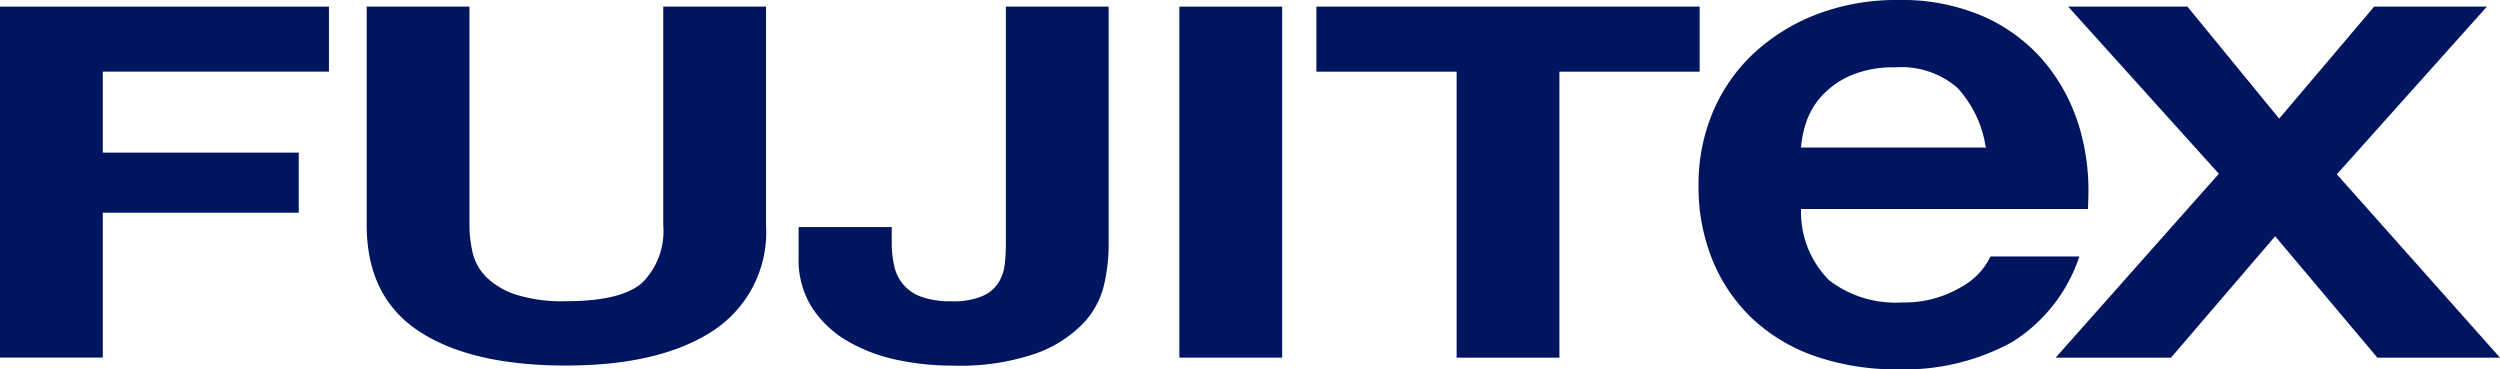
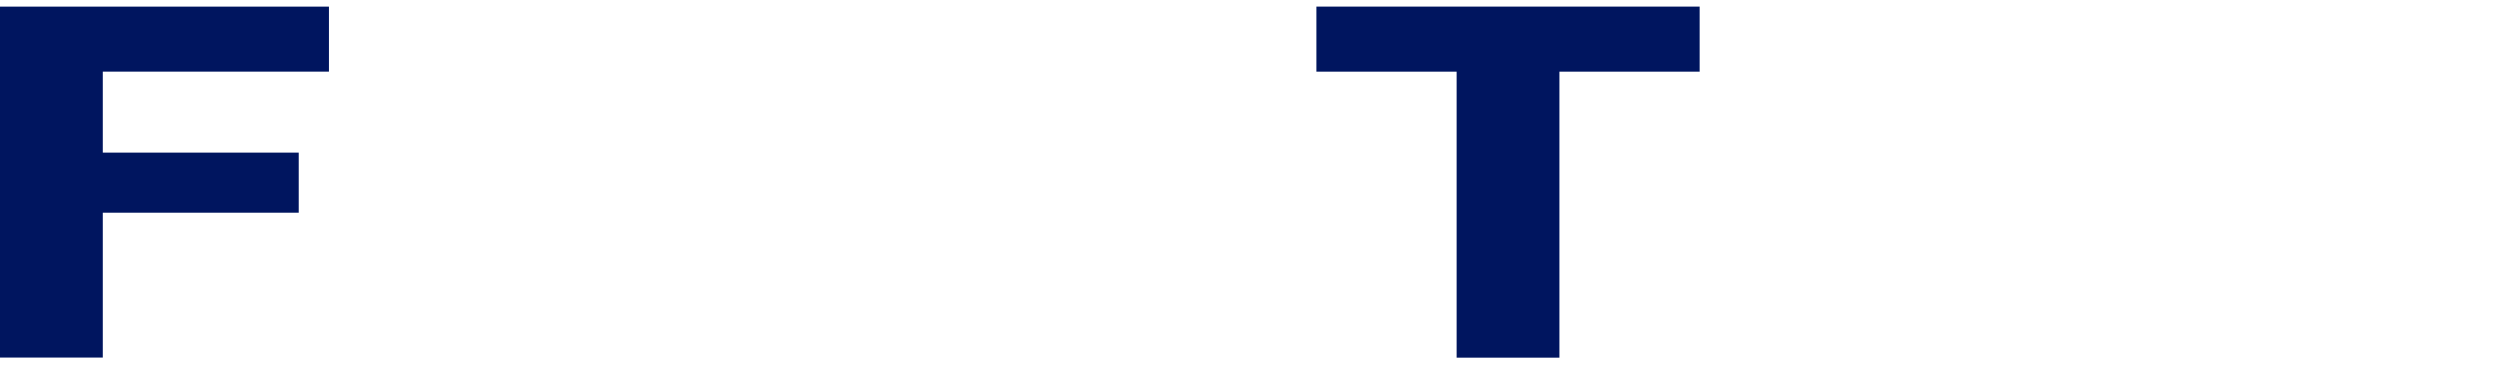
<svg xmlns="http://www.w3.org/2000/svg" width="164.922" height="24.366" viewBox="0 0 164.922 24.366">
  <g transform="translate(82.461 12.183)">
    <g transform="translate(-82.461 -12.183)">
      <g transform="translate(0 0.437)">
        <path d="M21.7.911V5.2H6.781v5.342H19.707v3.964H6.781v9.556H0V.911Z" transform="translate(0 -0.911)" fill="#00155f" />
-         <path d="M73.283,22.3q-3.505,2.288-9.69,2.288-6.27,0-9.71-2.27t-3.438-7.006V.911h6.779V15.319a7.934,7.934,0,0,0,.217,1.85,3.343,3.343,0,0,0,.911,1.6,5.042,5.042,0,0,0,1.927,1.138,10.232,10.232,0,0,0,3.314.437q3.642,0,5.027-1.217a4.815,4.815,0,0,0,1.387-3.812V.911h6.78v14.4A7.767,7.767,0,0,1,73.283,22.3Z" transform="translate(-26.254 -0.911)" fill="#00155f" />
-         <path d="M130.005,19.269a5.539,5.539,0,0,1-1.383,2.546,8.171,8.171,0,0,1-3.114,1.978,15.43,15.43,0,0,1-5.491.8,17.348,17.348,0,0,1-3.763-.4,10.844,10.844,0,0,1-3.242-1.26,6.918,6.918,0,0,1-2.291-2.2,5.888,5.888,0,0,1-.865-3.256V15.452H116V16.49a6.644,6.644,0,0,0,.172,1.555,2.715,2.715,0,0,0,1.8,2.012,5.568,5.568,0,0,0,1.969.291,4.82,4.82,0,0,0,2.074-.357,2.345,2.345,0,0,0,1.06-.923,3.061,3.061,0,0,0,.39-1.236c.043-.441.064-.869.064-1.28V.911h6.78V16.772A11.6,11.6,0,0,1,130.005,19.269Z" transform="translate(-57.173 -0.911)" fill="#00155f" />
-         <path d="M169.017.911V24.067h-6.781V.911Z" transform="translate(-84.434 -0.911)" fill="#00155f" />
-         <path d="M181.085,5.2V.911h25.283V5.2h-9.251V24.067h-6.781V5.2Z" transform="translate(-94.244 -0.911)" fill="#00155f" />
-         <path d="M283.6.911h7.868L297.52,8.3,303.786.911h7.438l-9.9,11.06,10.766,12.1H304l-6.745-8.012-6.873,8.012h-7.611L293.54,11.936Z" transform="translate(-147.166 -0.911)" fill="#00155f" />
+         <path d="M181.085,5.2V.911h25.283V5.2h-9.251V24.067h-6.781V5.2" transform="translate(-94.244 -0.911)" fill="#00155f" />
      </g>
-       <path d="M259.374,12.584a14.609,14.609,0,0,0-.545-4,12.124,12.124,0,0,0-2.269-4.39,11.19,11.19,0,0,0-4-3.06A13.471,13.471,0,0,0,246.828,0a14.729,14.729,0,0,0-5.365.94A12.892,12.892,0,0,0,237.3,3.513a11.326,11.326,0,0,0-2.7,3.869,12.339,12.339,0,0,0-.95,4.845,12.88,12.88,0,0,0,.924,4.938,11.1,11.1,0,0,0,2.621,3.847,11.627,11.627,0,0,0,4.135,2.48,16.346,16.346,0,0,0,5.5.874,14.806,14.806,0,0,0,7.486-1.787,10.59,10.59,0,0,0,4.459-5.66h-5.862a4.543,4.543,0,0,1-1.948,2.023,7.273,7.273,0,0,1-3.883,1.009,7.168,7.168,0,0,1-4.823-1.469,6.369,6.369,0,0,1-1.845-4.694h18.924C259.357,13.457,259.374,12.908,259.374,12.584ZM240.4,9.734l.016-.063a6.834,6.834,0,0,1,.337-1.6,4.881,4.881,0,0,1,1.006-1.719,5.633,5.633,0,0,1,1.9-1.359,7.138,7.138,0,0,1,2.969-.549,5.626,5.626,0,0,1,4.1,1.349,7.393,7.393,0,0,1,1.858,3.851l.05.089Z" transform="translate(-121.601)" fill="#00155f" />
    </g>
  </g>
</svg>